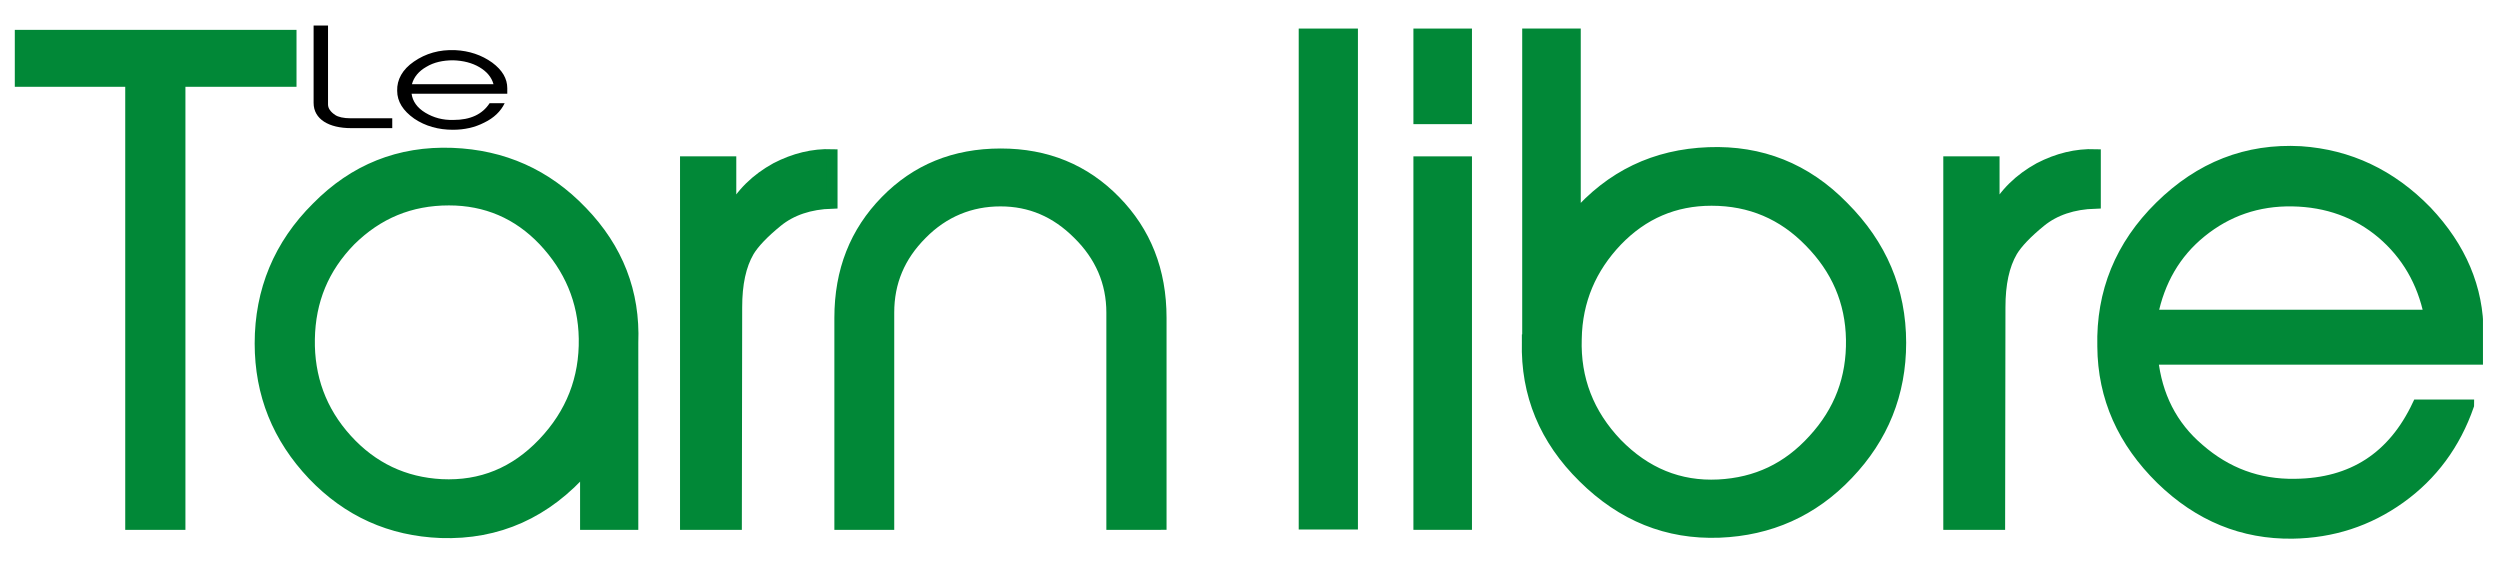
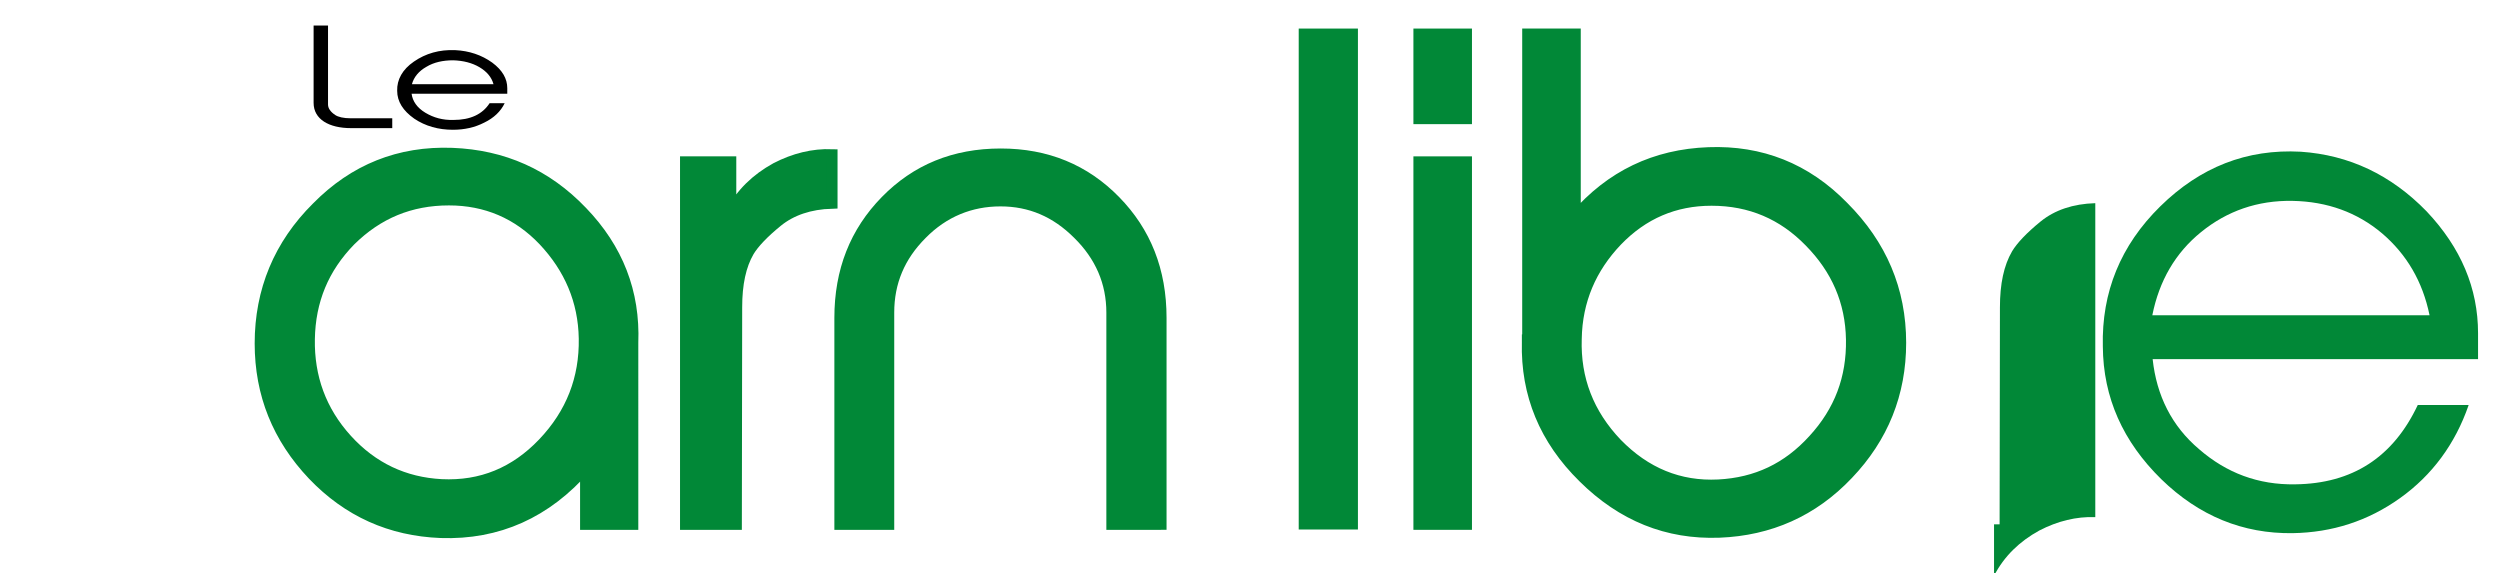
<svg xmlns="http://www.w3.org/2000/svg" xmlns:xlink="http://www.w3.org/1999/xlink" id="Calque_1" x="0px" y="0px" viewBox="0 0 762.9 174.9" style="enable-background:new 0 0 762.9 174.9;" xml:space="preserve">
  <style type="text/css">	.st0{fill:#018837;}			.st1{clip-path:url(#SVGID_00000177467428110747121490000016689182764940884650_);fill:none;stroke:#018837;stroke-width:3.368;stroke-miterlimit:10;}	.st2{clip-path:url(#SVGID_00000066491262879114120810000018082629468458839450_);fill:#018837;}			.st3{clip-path:url(#SVGID_00000023272765669289656240000011527092832529737619_);fill:none;stroke:#018837;stroke-width:3.368;stroke-miterlimit:10;}	.st4{clip-path:url(#SVGID_00000101096244065936239350000011666899596933947522_);fill:#018837;}			.st5{clip-path:url(#SVGID_00000014622744597365811770000009181988873083351193_);fill:none;stroke:#018837;stroke-width:3.368;stroke-miterlimit:10;}	.st6{clip-path:url(#SVGID_00000083805999918185286340000006912423520455125418_);fill:#018837;}			.st7{clip-path:url(#SVGID_00000142178066449927916860000004231134965180153526_);fill:none;stroke:#018837;stroke-width:3.368;stroke-miterlimit:10;}	.st8{fill:none;stroke:#018837;stroke-width:3.368;stroke-miterlimit:10;}	.st9{clip-path:url(#SVGID_00000173159214300792804140000014446029275259510169_);fill:#018837;}			.st10{clip-path:url(#SVGID_00000175310439729473531720000002484925504056278951_);fill:none;stroke:#018837;stroke-width:3.368;stroke-miterlimit:10;}	.st11{clip-path:url(#SVGID_00000023972048509973318460000016694353768531864986_);fill:#018837;}			.st12{clip-path:url(#SVGID_00000180349736588439295270000013323203809824398232_);fill:none;stroke:#018837;stroke-width:3.368;stroke-miterlimit:10;}	.st13{clip-path:url(#SVGID_00000066515520678698061300000008875489378454296484_);fill:#018837;}			.st14{clip-path:url(#SVGID_00000031926599714916779040000006887520358681739410_);fill:none;stroke:#018837;stroke-width:3.368;stroke-miterlimit:10;}</style>
-   <polygon class="st0" points="6.2,10.8 6.2,24.8 39.9,24.8 39.9,160 54.9,160 54.9,24.8 88.8,24.8 88.8,10.8 " />
  <g>
    <g>
      <defs>
        <rect id="SVGID_1_" x="4.5" y="1.4" width="753.2" height="206.4" />
      </defs>
      <clipPath id="SVGID_00000171702750069585101020000015490382932332350898_">
        <use xlink:href="#SVGID_1_" style="overflow:visible;" />
      </clipPath>
-       <polygon style="clip-path:url(#SVGID_00000171702750069585101020000015490382932332350898_);fill:none;stroke:#018837;stroke-width:3.368;stroke-miterlimit:10;" points="   54.9,160 39.9,160 39.9,24.8 6.2,24.8 6.2,10.8 88.8,10.8 88.8,24.8 54.9,24.8   " />
    </g>
    <g>
      <defs>
        <rect id="SVGID_00000088132064213348099330000003606699840010503835_" x="4.5" y="1.4" width="753.2" height="206.4" />
      </defs>
      <clipPath id="SVGID_00000124120635767463725250000015920671419363780280_">
        <use xlink:href="#SVGID_00000088132064213348099330000003606699840010503835_" style="overflow:visible;" />
      </clipPath>
      <path style="clip-path:url(#SVGID_00000124120635767463725250000015920671419363780280_);fill:#018837;" d="M94.4,103.5   c-0.2,11.6,3.5,21.9,11.4,30.6c7.9,8.7,17.6,13.2,28.9,13.8c12.2,0.6,22.5-3.7,31-12.6c8.7-9.1,12.8-19.8,12.6-32   c-0.2-11.6-4.5-21.5-12.4-29.9C158,65.1,148.3,61,137,61c-11.8,0-21.7,4.1-30.1,12.4C98.7,81.8,94.6,91.7,94.4,103.5 M193.1,160   h-14.4v-17.3c-12,13.8-26.8,20.4-44.2,19.8c-15.3-0.6-28.3-6.4-39-17.6c-10.7-11.3-16.1-24.6-16.1-40.1c0-16.1,5.8-30.1,17.3-41.5   c11.4-11.6,25.2-17.1,41.3-16.5c15.5,0.6,28.7,6.4,39.6,17.8c10.9,11.3,16.1,24.6,15.5,40v0.8V160z" />
    </g>
    <g>
      <defs>
        <rect id="SVGID_00000145042160750013506860000012586204166722598790_" x="4.5" y="1.4" width="753.2" height="206.4" />
      </defs>
      <clipPath id="SVGID_00000146467631973770139130000002298115940059564678_">
        <use xlink:href="#SVGID_00000145042160750013506860000012586204166722598790_" style="overflow:visible;" />
      </clipPath>
      <path style="clip-path:url(#SVGID_00000146467631973770139130000002298115940059564678_);fill:none;stroke:#018837;stroke-width:3.368;stroke-miterlimit:10;" d="   M94.4,103.5c-0.2,11.6,3.5,21.9,11.4,30.6c7.9,8.7,17.6,13.2,28.9,13.8c12.2,0.6,22.5-3.7,31-12.6c8.7-9.1,12.8-19.8,12.6-32   c-0.2-11.6-4.5-21.5-12.4-29.9C158,65.1,148.3,61,137,61c-11.8,0-21.7,4.1-30.1,12.4C98.7,81.8,94.6,91.7,94.4,103.5z M193.1,160   h-14.4v-17.3c-12,13.8-26.8,20.4-44.2,19.8c-15.3-0.6-28.3-6.4-39-17.6c-10.7-11.3-16.1-24.6-16.1-40.1c0-16.1,5.8-30.1,17.3-41.5   c11.4-11.6,25.2-17.1,41.3-16.5c15.5,0.6,28.7,6.4,39.6,17.8c10.9,11.3,16.1,24.6,15.5,40v0.8V160z" />
    </g>
    <g>
      <defs>
        <rect id="SVGID_00000114047795489767452260000018132466309298878901_" x="4.5" y="1.4" width="753.2" height="206.4" />
      </defs>
      <clipPath id="SVGID_00000008856210643536256010000007683447884134164656_">
        <use xlink:href="#SVGID_00000114047795489767452260000018132466309298878901_" style="overflow:visible;" />
      </clipPath>
      <path style="clip-path:url(#SVGID_00000008856210643536256010000007683447884134164656_);fill:#018837;" d="M224.7,160h-15.5V49.4   H223v15.7c3.1-6,7.8-10.5,13.8-13.8c5.6-2.9,11.3-4.3,17.1-4.1V62c-6.8,0.2-12.4,2.1-16.7,5.6c-4.3,3.5-7.2,6.6-8.7,9.1   c-2.5,4.3-3.7,9.9-3.7,17.1L224.7,160L224.7,160z" />
    </g>
    <g>
      <defs>
        <rect id="SVGID_00000153681987160854502730000017943528836074227598_" x="4.5" y="1.4" width="753.2" height="206.4" />
      </defs>
      <clipPath id="SVGID_00000068652397753419487170000014870458497519716523_">
        <use xlink:href="#SVGID_00000153681987160854502730000017943528836074227598_" style="overflow:visible;" />
      </clipPath>
      <path style="clip-path:url(#SVGID_00000068652397753419487170000014870458497519716523_);fill:none;stroke:#018837;stroke-width:3.368;stroke-miterlimit:10;" d="   M224.7,160h-15.5V49.4H223v15.7c3.1-6,7.8-10.5,13.8-13.8c5.6-2.9,11.3-4.3,17.1-4.1V62c-6.8,0.2-12.4,2.1-16.7,5.6   c-4.3,3.5-7.2,6.6-8.7,9.1c-2.5,4.3-3.7,9.9-3.7,17.1L224.7,160L224.7,160z" />
    </g>
    <g>
      <defs>
        <rect id="SVGID_00000046324562216235984230000010772249160156736692_" x="4.5" y="1.4" width="753.2" height="206.4" />
      </defs>
      <clipPath id="SVGID_00000111879545850042183890000000158907962782088839_">
        <use xlink:href="#SVGID_00000046324562216235984230000010772249160156736692_" style="overflow:visible;" />
      </clipPath>
      <path style="clip-path:url(#SVGID_00000111879545850042183890000000158907962782088839_);fill:#018837;" d="M354.2,160h-14.9V95.4   c0-9.3-3.5-17.3-10.3-24c-6.8-6.8-14.6-10.1-23.7-10.1s-17.3,3.3-24,10.1c-6.8,6.8-10.1,14.7-10.1,24V160h-14.9V97   c0-14.4,4.7-26.2,14-35.7S291.2,47,305.4,47c14,0,25.6,4.8,34.9,14.3s14,21.3,14,35.7v63H354.2z" />
    </g>
    <g>
      <defs>
        <rect id="SVGID_00000173847291088963045200000009161762817746367392_" x="4.5" y="1.4" width="753.2" height="206.4" />
      </defs>
      <clipPath id="SVGID_00000072958523111790385050000008666984577308751503_">
        <use xlink:href="#SVGID_00000173847291088963045200000009161762817746367392_" style="overflow:visible;" />
      </clipPath>
      <path style="clip-path:url(#SVGID_00000072958523111790385050000008666984577308751503_);fill:none;stroke:#018837;stroke-width:3.368;stroke-miterlimit:10;" d="   M354.2,160h-14.9V95.4c0-9.3-3.5-17.3-10.3-24c-6.8-6.8-14.6-10.1-23.7-10.1s-17.3,3.3-24,10.1c-6.8,6.8-10.1,14.7-10.1,24V160   h-14.9V97c0-14.4,4.7-26.2,14-35.7S291.2,47,305.4,47c14,0,25.6,4.8,34.9,14.3s14,21.3,14,35.7v63H354.2z" />
    </g>
  </g>
  <rect x="398" y="10.4" class="st0" width="14.7" height="149.5" />
  <rect x="398" y="10.4" class="st8" width="14.7" height="149.5" />
  <path class="st0" d="M447.5,160H433V49.4h14.5V160z M447.5,36.2H433V10.4h14.5V36.2z" />
  <path class="st8" d="M447.5,160H433V49.4h14.5V160z M447.5,36.2H433V10.4h14.5V36.2z" />
  <g>
    <g>
      <defs>
        <rect id="SVGID_00000008128283839329541440000007665552652180172701_" x="4.5" y="1.4" width="753.2" height="206.4" />
      </defs>
      <clipPath id="SVGID_00000162313052470385877800000012863844117274639028_">
        <use xlink:href="#SVGID_00000008128283839329541440000007665552652180172701_" style="overflow:visible;" />
      </clipPath>
      <path style="clip-path:url(#SVGID_00000162313052470385877800000012863844117274639028_);fill:#018837;" d="M553.4,134.2   c8-8.7,11.8-18.8,11.6-30.6c-0.2-11.6-4.5-21.5-12.8-29.9c-8.1-8.3-18-12.6-29.9-12.6c-11.3,0-20.9,4.1-28.9,12.4   c-7.9,8.3-12.2,18.2-12.4,29.9c-0.4,12.2,3.7,22.9,12.4,32c8.7,8.9,19,13.2,31,12.6C536,147.4,545.5,142.9,553.4,134.2    M466.2,103.7V10.4h14.5v55.8c10.9-12.6,24.4-19,40.7-19.6c15.9-0.6,29.7,4.8,41.1,16.5c11.6,11.6,17.5,25.4,17.5,41.5   c0,15.5-5.4,28.9-16.1,40.1c-10.7,11.3-23.9,17.1-39.2,17.7c-15.9,0.6-29.7-5-41.5-16.7c-11.8-11.6-17.5-25.4-17.1-41.3v-0.7   H466.2z" />
    </g>
    <g>
      <defs>
        <rect id="SVGID_00000143600823260124659960000018438114587290620318_" x="4.5" y="1.4" width="753.2" height="206.4" />
      </defs>
      <clipPath id="SVGID_00000021816079505697172300000006070332731842518702_">
        <use xlink:href="#SVGID_00000143600823260124659960000018438114587290620318_" style="overflow:visible;" />
      </clipPath>
      <path style="clip-path:url(#SVGID_00000021816079505697172300000006070332731842518702_);fill:none;stroke:#018837;stroke-width:3.368;stroke-miterlimit:10;" d="   M553.4,134.2c8-8.7,11.8-18.8,11.6-30.6c-0.2-11.6-4.5-21.5-12.8-29.9c-8.1-8.3-18-12.6-29.9-12.6c-11.3,0-20.9,4.1-28.9,12.4   c-7.9,8.3-12.2,18.2-12.4,29.9c-0.4,12.2,3.7,22.9,12.4,32c8.7,8.9,19,13.2,31,12.6C536,147.4,545.5,142.9,553.4,134.2z    M466.2,103.7V10.4h14.5v55.8c10.9-12.6,24.4-19,40.7-19.6c15.9-0.6,29.7,4.8,41.1,16.5c11.6,11.6,17.5,25.4,17.5,41.5   c0,15.5-5.4,28.9-16.1,40.1c-10.7,11.3-23.9,17.1-39.2,17.7c-15.9,0.6-29.7-5-41.5-16.7c-11.8-11.6-17.5-25.4-17.1-41.3v-0.7   H466.2z" />
    </g>
    <g>
      <defs>
        <rect id="SVGID_00000008109813831242428230000017028446791037955733_" x="4.5" y="1.4" width="753.2" height="206.4" />
      </defs>
      <clipPath id="SVGID_00000077289074638166421990000008013589529518676415_">
        <use xlink:href="#SVGID_00000008109813831242428230000017028446791037955733_" style="overflow:visible;" />
      </clipPath>
-       <path style="clip-path:url(#SVGID_00000077289074638166421990000008013589529518676415_);fill:#018837;" d="M610.2,160h-15.5V49.4   h13.8v15.7c3.1-6,7.8-10.5,13.8-13.8c5.6-2.9,11.3-4.3,17.1-4.1V62c-6.8,0.2-12.4,2.1-16.7,5.6s-7.2,6.6-8.7,9.1   c-2.5,4.3-3.7,9.9-3.7,17.1L610.2,160L610.2,160z" />
+       <path style="clip-path:url(#SVGID_00000077289074638166421990000008013589529518676415_);fill:#018837;" d="M610.2,160h-15.5h13.8v15.7c3.1-6,7.8-10.5,13.8-13.8c5.6-2.9,11.3-4.3,17.1-4.1V62c-6.8,0.2-12.4,2.1-16.7,5.6s-7.2,6.6-8.7,9.1   c-2.5,4.3-3.7,9.9-3.7,17.1L610.2,160L610.2,160z" />
    </g>
    <g>
      <defs>
        <rect id="SVGID_00000047060538938514112570000014271361770049728420_" x="4.5" y="1.4" width="753.2" height="206.4" />
      </defs>
      <clipPath id="SVGID_00000093864928860915113370000014426754071712492441_">
        <use xlink:href="#SVGID_00000047060538938514112570000014271361770049728420_" style="overflow:visible;" />
      </clipPath>
-       <path style="clip-path:url(#SVGID_00000093864928860915113370000014426754071712492441_);fill:none;stroke:#018837;stroke-width:3.368;stroke-miterlimit:10;" d="   M610.2,160h-15.5V49.4h13.8v15.7c3.1-6,7.8-10.5,13.8-13.8c5.6-2.9,11.3-4.3,17.1-4.1V62c-6.8,0.2-12.4,2.1-16.7,5.6   s-7.2,6.6-8.7,9.1c-2.5,4.3-3.7,9.9-3.7,17.1L610.2,160L610.2,160z" />
    </g>
    <g>
      <defs>
        <rect id="SVGID_00000084498146383784279830000008193448522591823259_" x="4.5" y="1.4" width="753.2" height="206.4" />
      </defs>
      <clipPath id="SVGID_00000091012230691853995980000017173848243675828357_">
        <use xlink:href="#SVGID_00000084498146383784279830000008193448522591823259_" style="overflow:visible;" />
      </clipPath>
      <path style="clip-path:url(#SVGID_00000091012230691853995980000017173848243675828357_);fill:#018837;" d="M741.4,96.2   c-2.1-10.3-7-18.6-14.5-25c-7.6-6.4-16.7-9.7-27.3-9.9c-10.7-0.2-20,3.1-27.9,9.5s-12.8,14.9-14.9,25.4H741.4z M753.3,123.7   c-4.1,11.8-11.1,21.3-20.9,28.3s-20.7,10.5-32.8,10.7c-15.1,0.2-28.5-5.2-40.1-16.5c-11.6-11.4-17.7-24.8-17.8-40.5   c-0.4-16.5,5.4-30.8,17.5-42.7c12.2-12,26.4-17.6,42.9-16.7c14.7,1,27.5,7,38.4,18.2c10.5,11.1,15.7,23.5,15.7,37.2v7.9h-99.3   c1.2,11.1,5.8,20.4,14.2,27.5c8.3,7.2,18,10.9,29.3,10.7c17.5-0.2,29.9-8.3,37.4-24.2h15.5V123.7z" />
    </g>
    <g>
      <defs>
-         <rect id="SVGID_00000026848377340074617370000017777160590087845566_" x="4.5" y="1.4" width="753.2" height="206.4" />
-       </defs>
+         </defs>
      <clipPath id="SVGID_00000040559444397390862310000006685594403123352981_">
        <use xlink:href="#SVGID_00000026848377340074617370000017777160590087845566_" style="overflow:visible;" />
      </clipPath>
      <path style="clip-path:url(#SVGID_00000040559444397390862310000006685594403123352981_);fill:none;stroke:#018837;stroke-width:3.368;stroke-miterlimit:10;" d="   M741.4,96.2c-2.1-10.3-7-18.6-14.5-25c-7.6-6.4-16.7-9.7-27.3-9.9c-10.7-0.2-20,3.1-27.9,9.5s-12.8,14.9-14.9,25.4H741.4z    M753.3,123.7c-4.1,11.8-11.1,21.3-20.9,28.3s-20.7,10.5-32.8,10.7c-15.1,0.2-28.5-5.2-40.1-16.5c-11.6-11.4-17.7-24.8-17.8-40.5   c-0.4-16.5,5.4-30.8,17.5-42.7c12.2-12,26.4-17.6,42.9-16.7c14.7,1,27.5,7,38.4,18.2c10.5,11.1,15.7,23.5,15.7,37.2v7.9h-99.3   c1.2,11.1,5.8,20.4,14.2,27.5c8.3,7.2,18,10.9,29.3,10.7c17.5-0.2,29.9-8.3,37.4-24.2h15.5V123.7z" />
    </g>
  </g>
  <g>
    <path d="M119.7,39.1h-12.6c-6.7,0-11.4-2.7-11.4-7.7V7.8h4.4v24.1c0,1.1,0.7,2.2,2.2,3.2c0.9,0.6,2.5,1,4.8,1h12.6V39.1z" />
    <path d="M154,31.5c-1.2,2.5-3.3,4.5-6.2,5.9c-2.9,1.5-6.1,2.2-9.6,2.2c-4.4,0-8.4-1.1-11.8-3.4c-3.4-2.4-5.2-5.2-5.2-8.5  c-0.1-3.4,1.6-6.5,5.1-8.9c3.6-2.5,7.8-3.7,12.6-3.5c4.3,0.2,8.1,1.5,11.3,3.8c3.1,2.3,4.6,4.9,4.6,7.8v1.7h-29.2  c0.3,2.3,1.7,4.3,4.2,5.8s5.3,2.3,8.6,2.2c5.1,0,8.8-1.7,11-5.1C149.4,31.5,154,31.5,154,31.5z M150.6,25.7  c-0.6-2.2-2.1-3.9-4.3-5.2s-4.9-2-8-2.1c-3.1,0-5.9,0.6-8.2,2c-2.3,1.3-3.8,3.1-4.4,5.3H150.6z" />
  </g>
</svg>